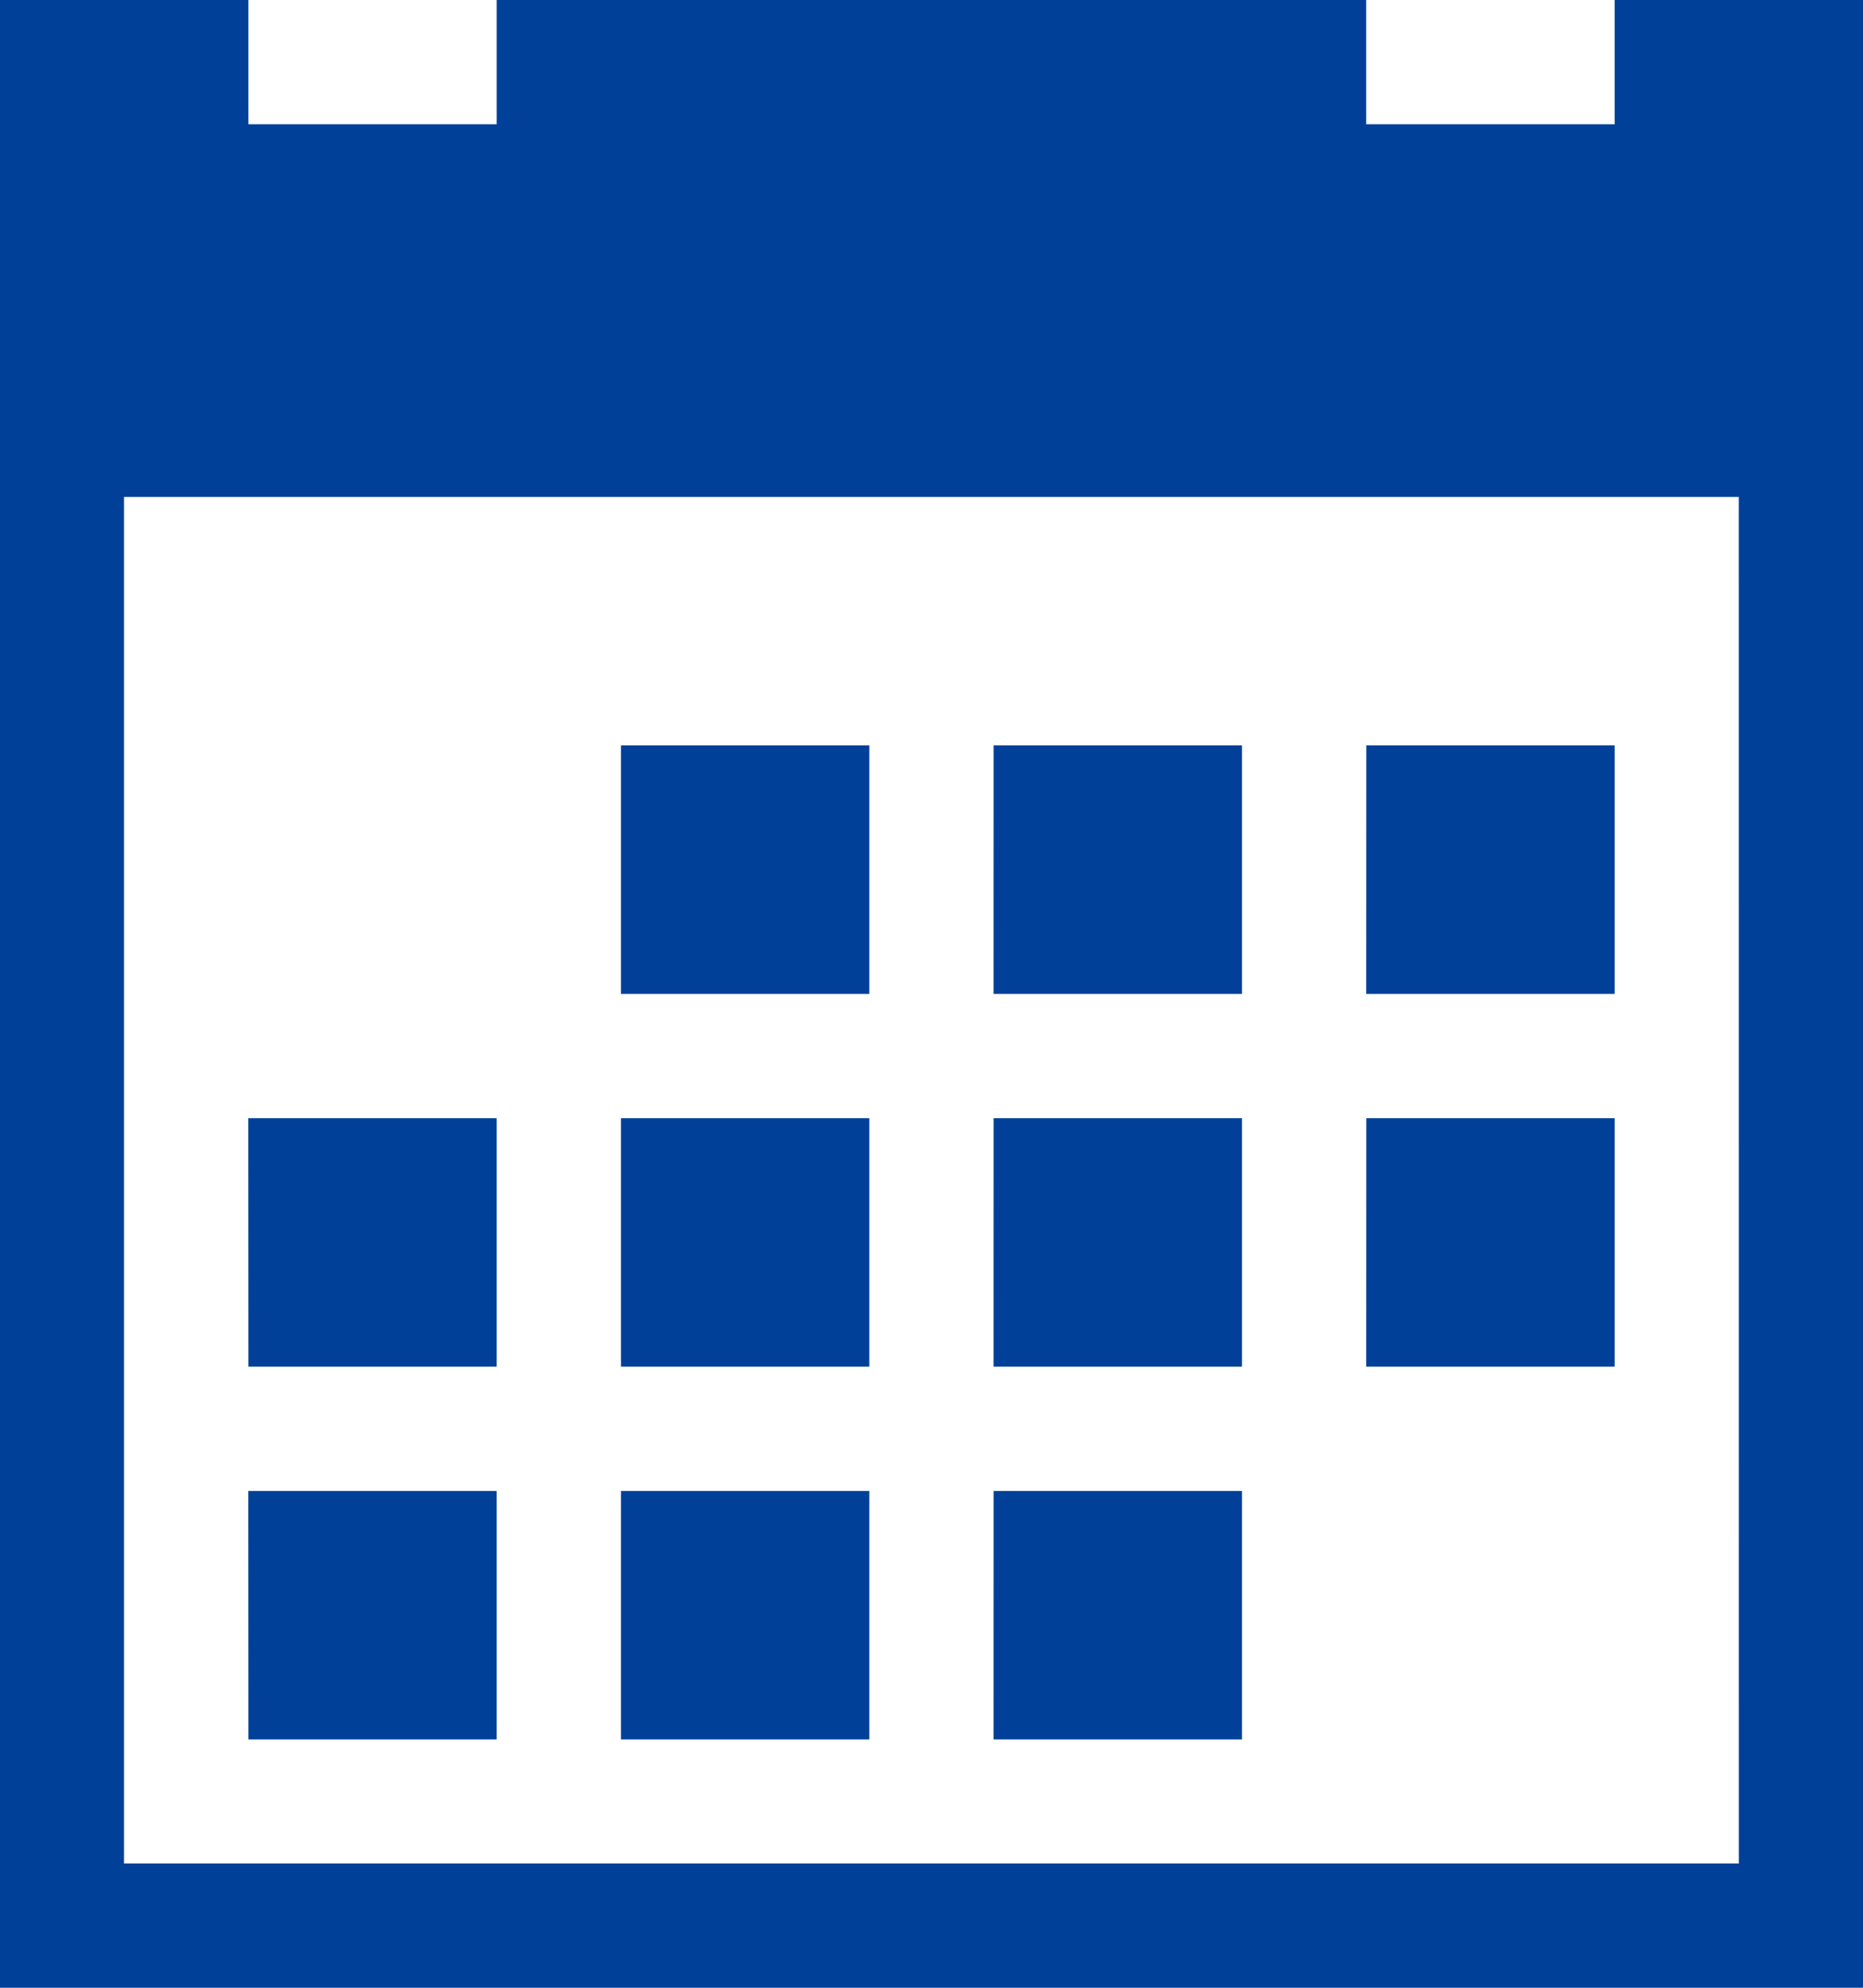
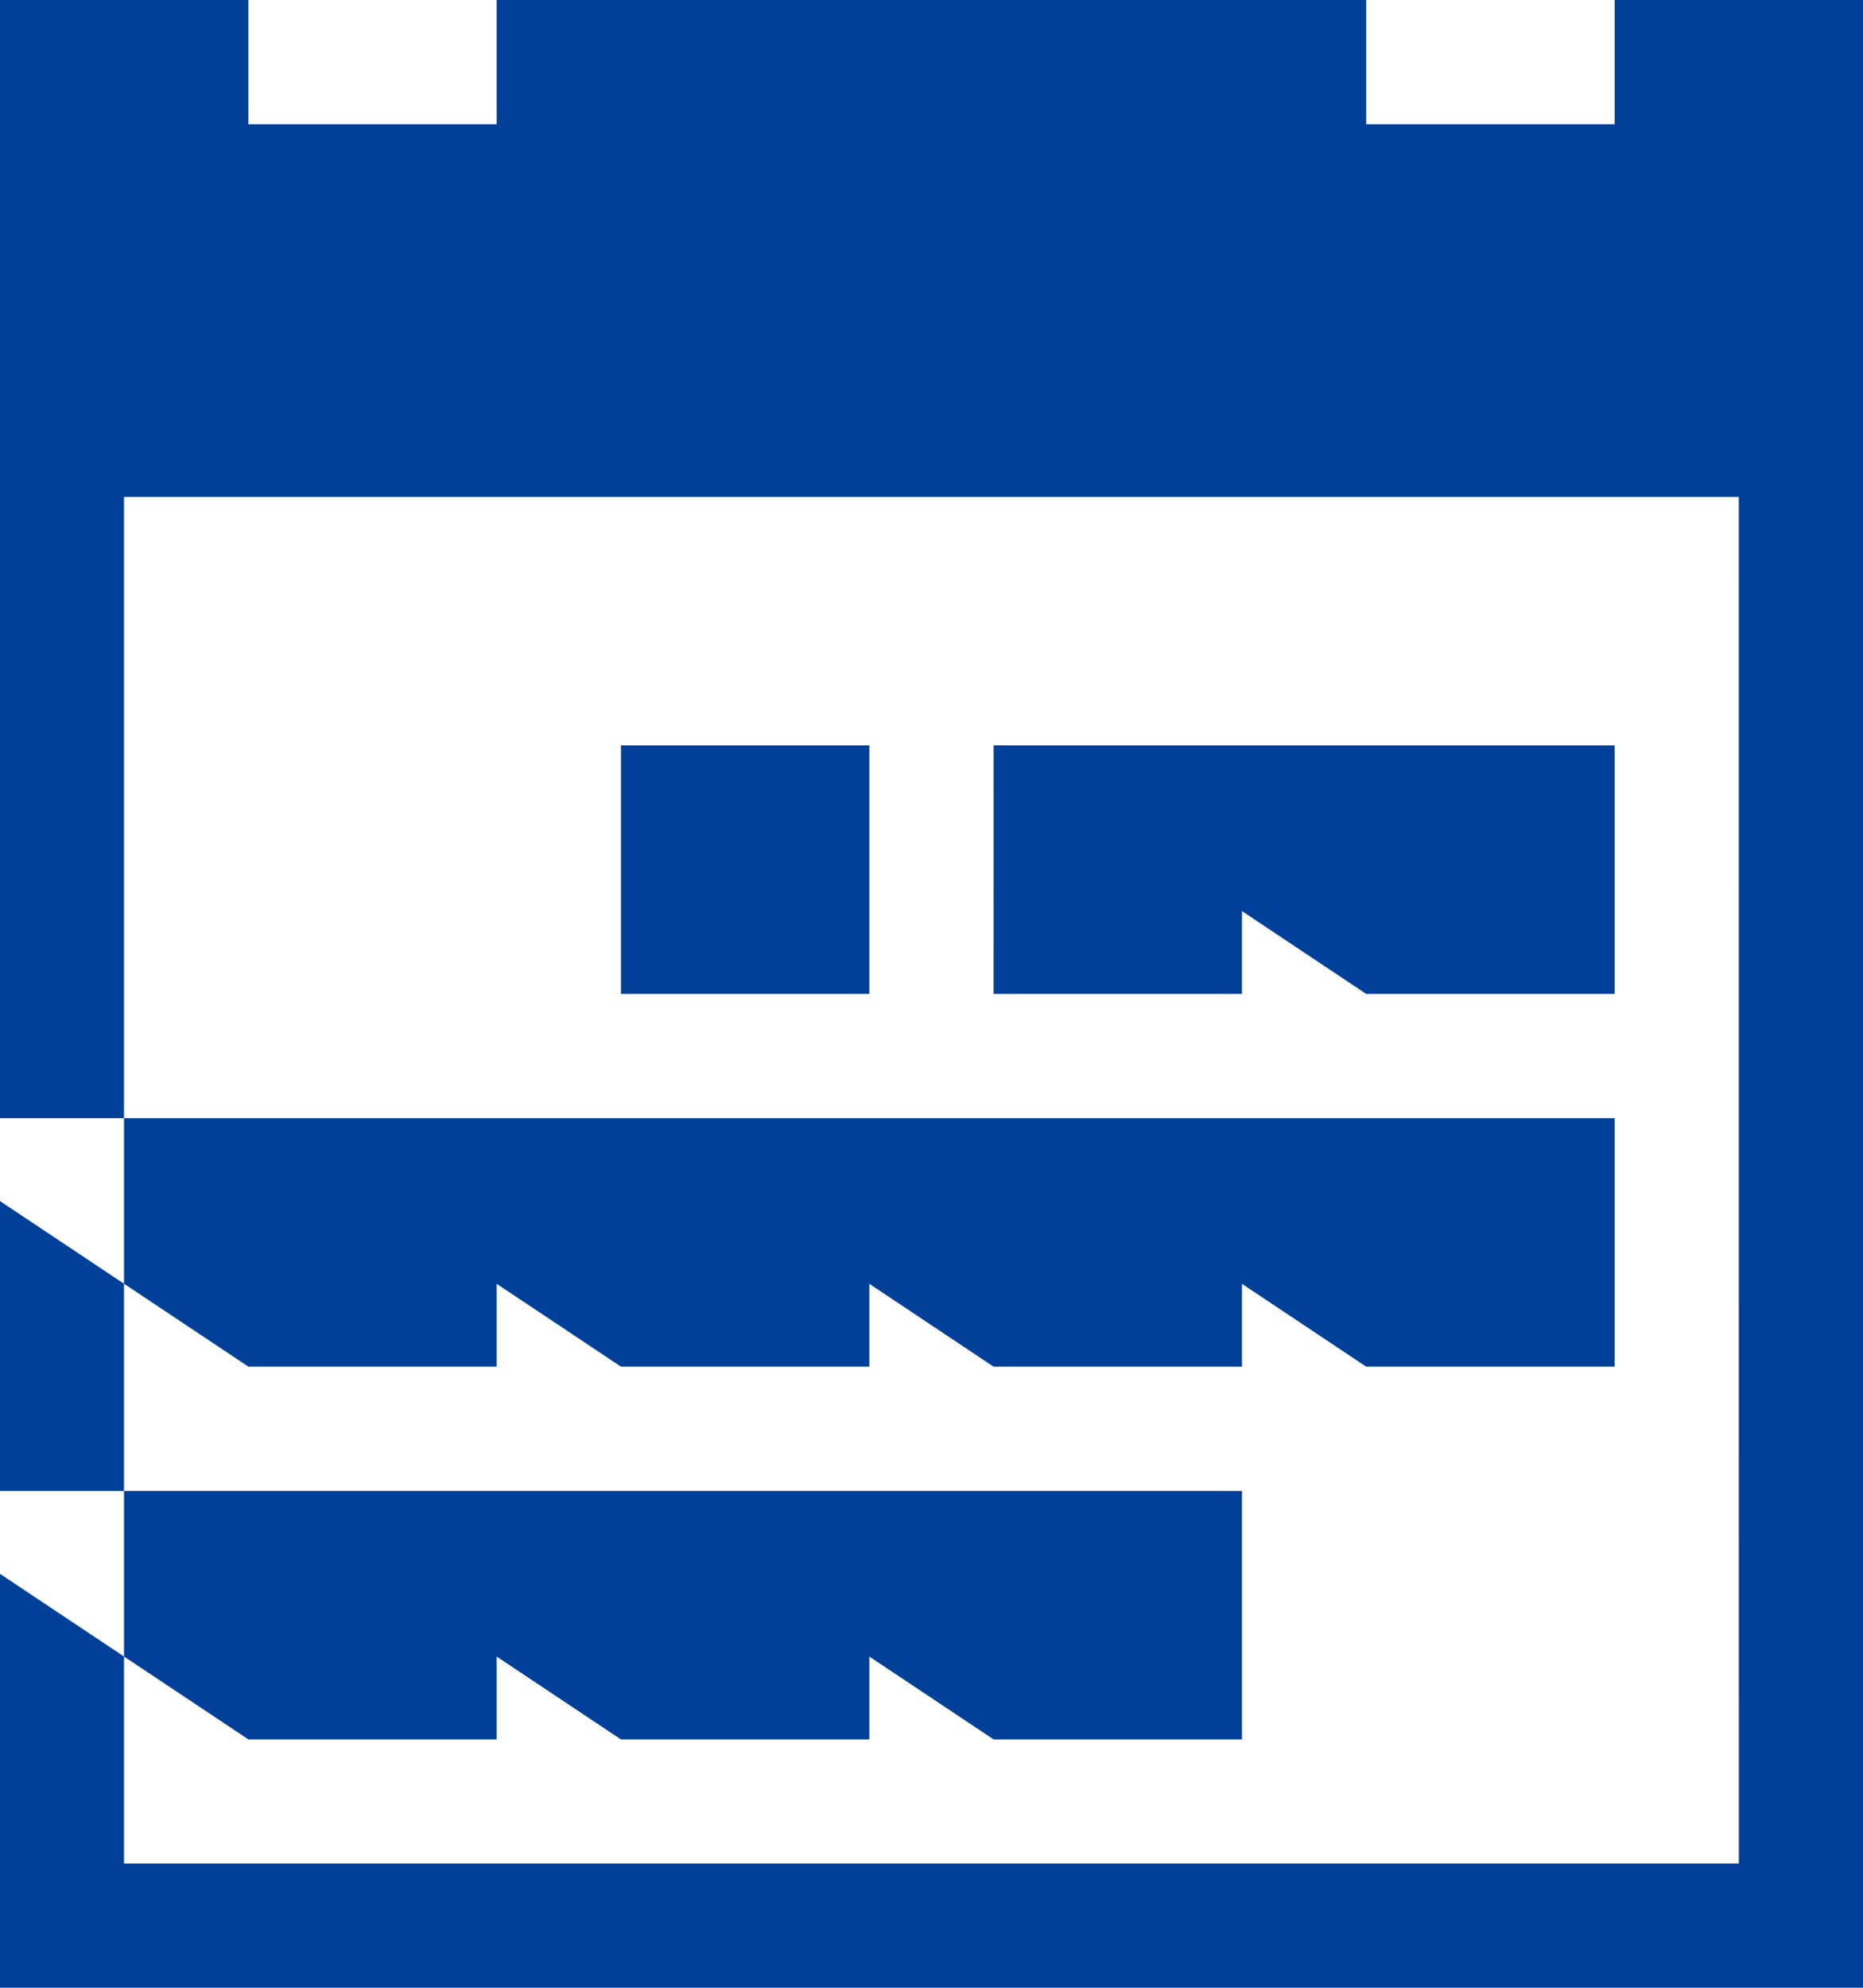
<svg xmlns="http://www.w3.org/2000/svg" width="37.994" height="40.527" viewBox="0 0 37.994 40.527">
-   <path id="icon_numbers_01" d="M15.235,17.126H20.3v5.066H15.235Zm7.6,0H27.9v5.066H22.834Zm7.6,0H35.5v5.066H30.433Zm-22.8,15.2H12.7v5.066H7.637Zm7.6,0H20.3v5.066H15.235Zm7.6,0H27.9v5.066H22.834Zm-7.6-7.6H20.3v5.066H15.235Zm7.6,0H27.9v5.066H22.834Zm7.6,0H35.5v5.066H30.433Zm-22.8,0H12.7v5.066H7.637ZM35.5,1.928V4.461H30.433V1.928H12.7V4.461H7.637V1.928H2.571V42.455H40.565V1.928H35.5Zm2.533,37.994H5.1V12.06H38.032Z" transform="translate(-2.571 -1.928)" fill="#014099" />
+   <path id="icon_numbers_01" d="M15.235,17.126H20.3v5.066H15.235Zm7.6,0H27.9v5.066H22.834ZH35.5v5.066H30.433Zm-22.8,15.2H12.7v5.066H7.637Zm7.6,0H20.3v5.066H15.235Zm7.6,0H27.9v5.066H22.834Zm-7.6-7.6H20.3v5.066H15.235Zm7.6,0H27.9v5.066H22.834Zm7.6,0H35.5v5.066H30.433Zm-22.8,0H12.7v5.066H7.637ZM35.5,1.928V4.461H30.433V1.928H12.7V4.461H7.637V1.928H2.571V42.455H40.565V1.928H35.5Zm2.533,37.994H5.1V12.06H38.032Z" transform="translate(-2.571 -1.928)" fill="#014099" />
</svg>